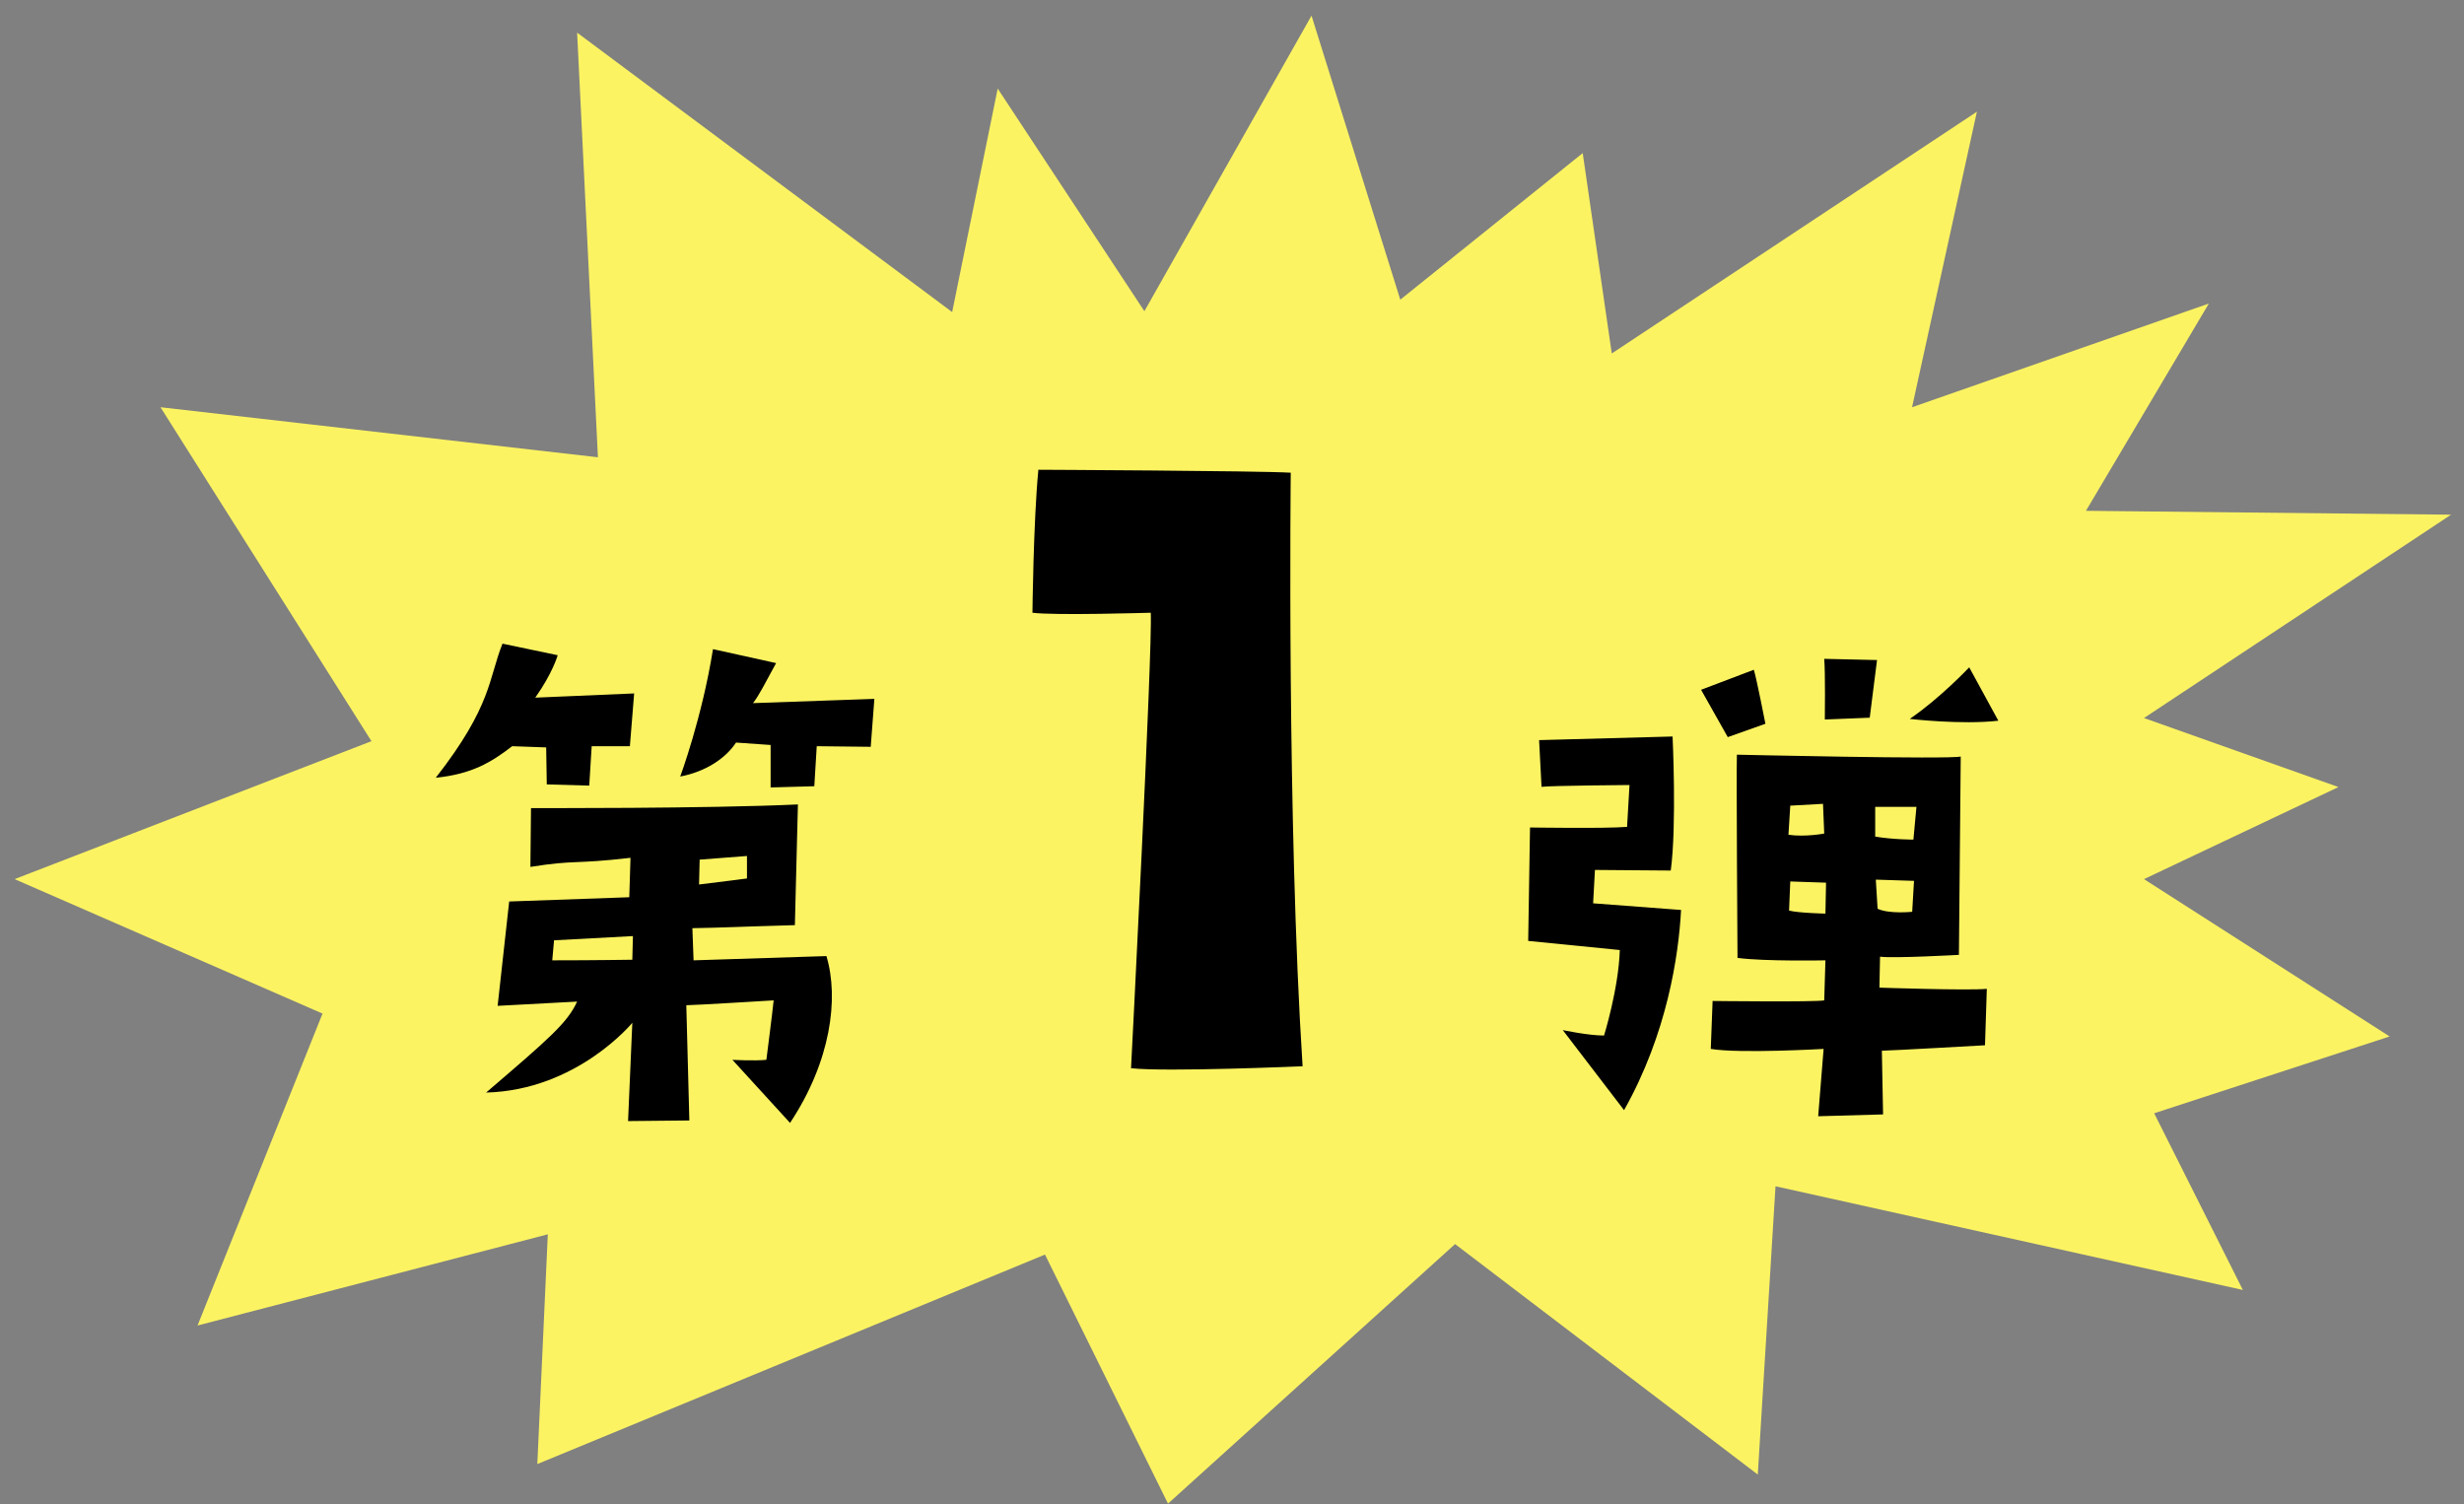
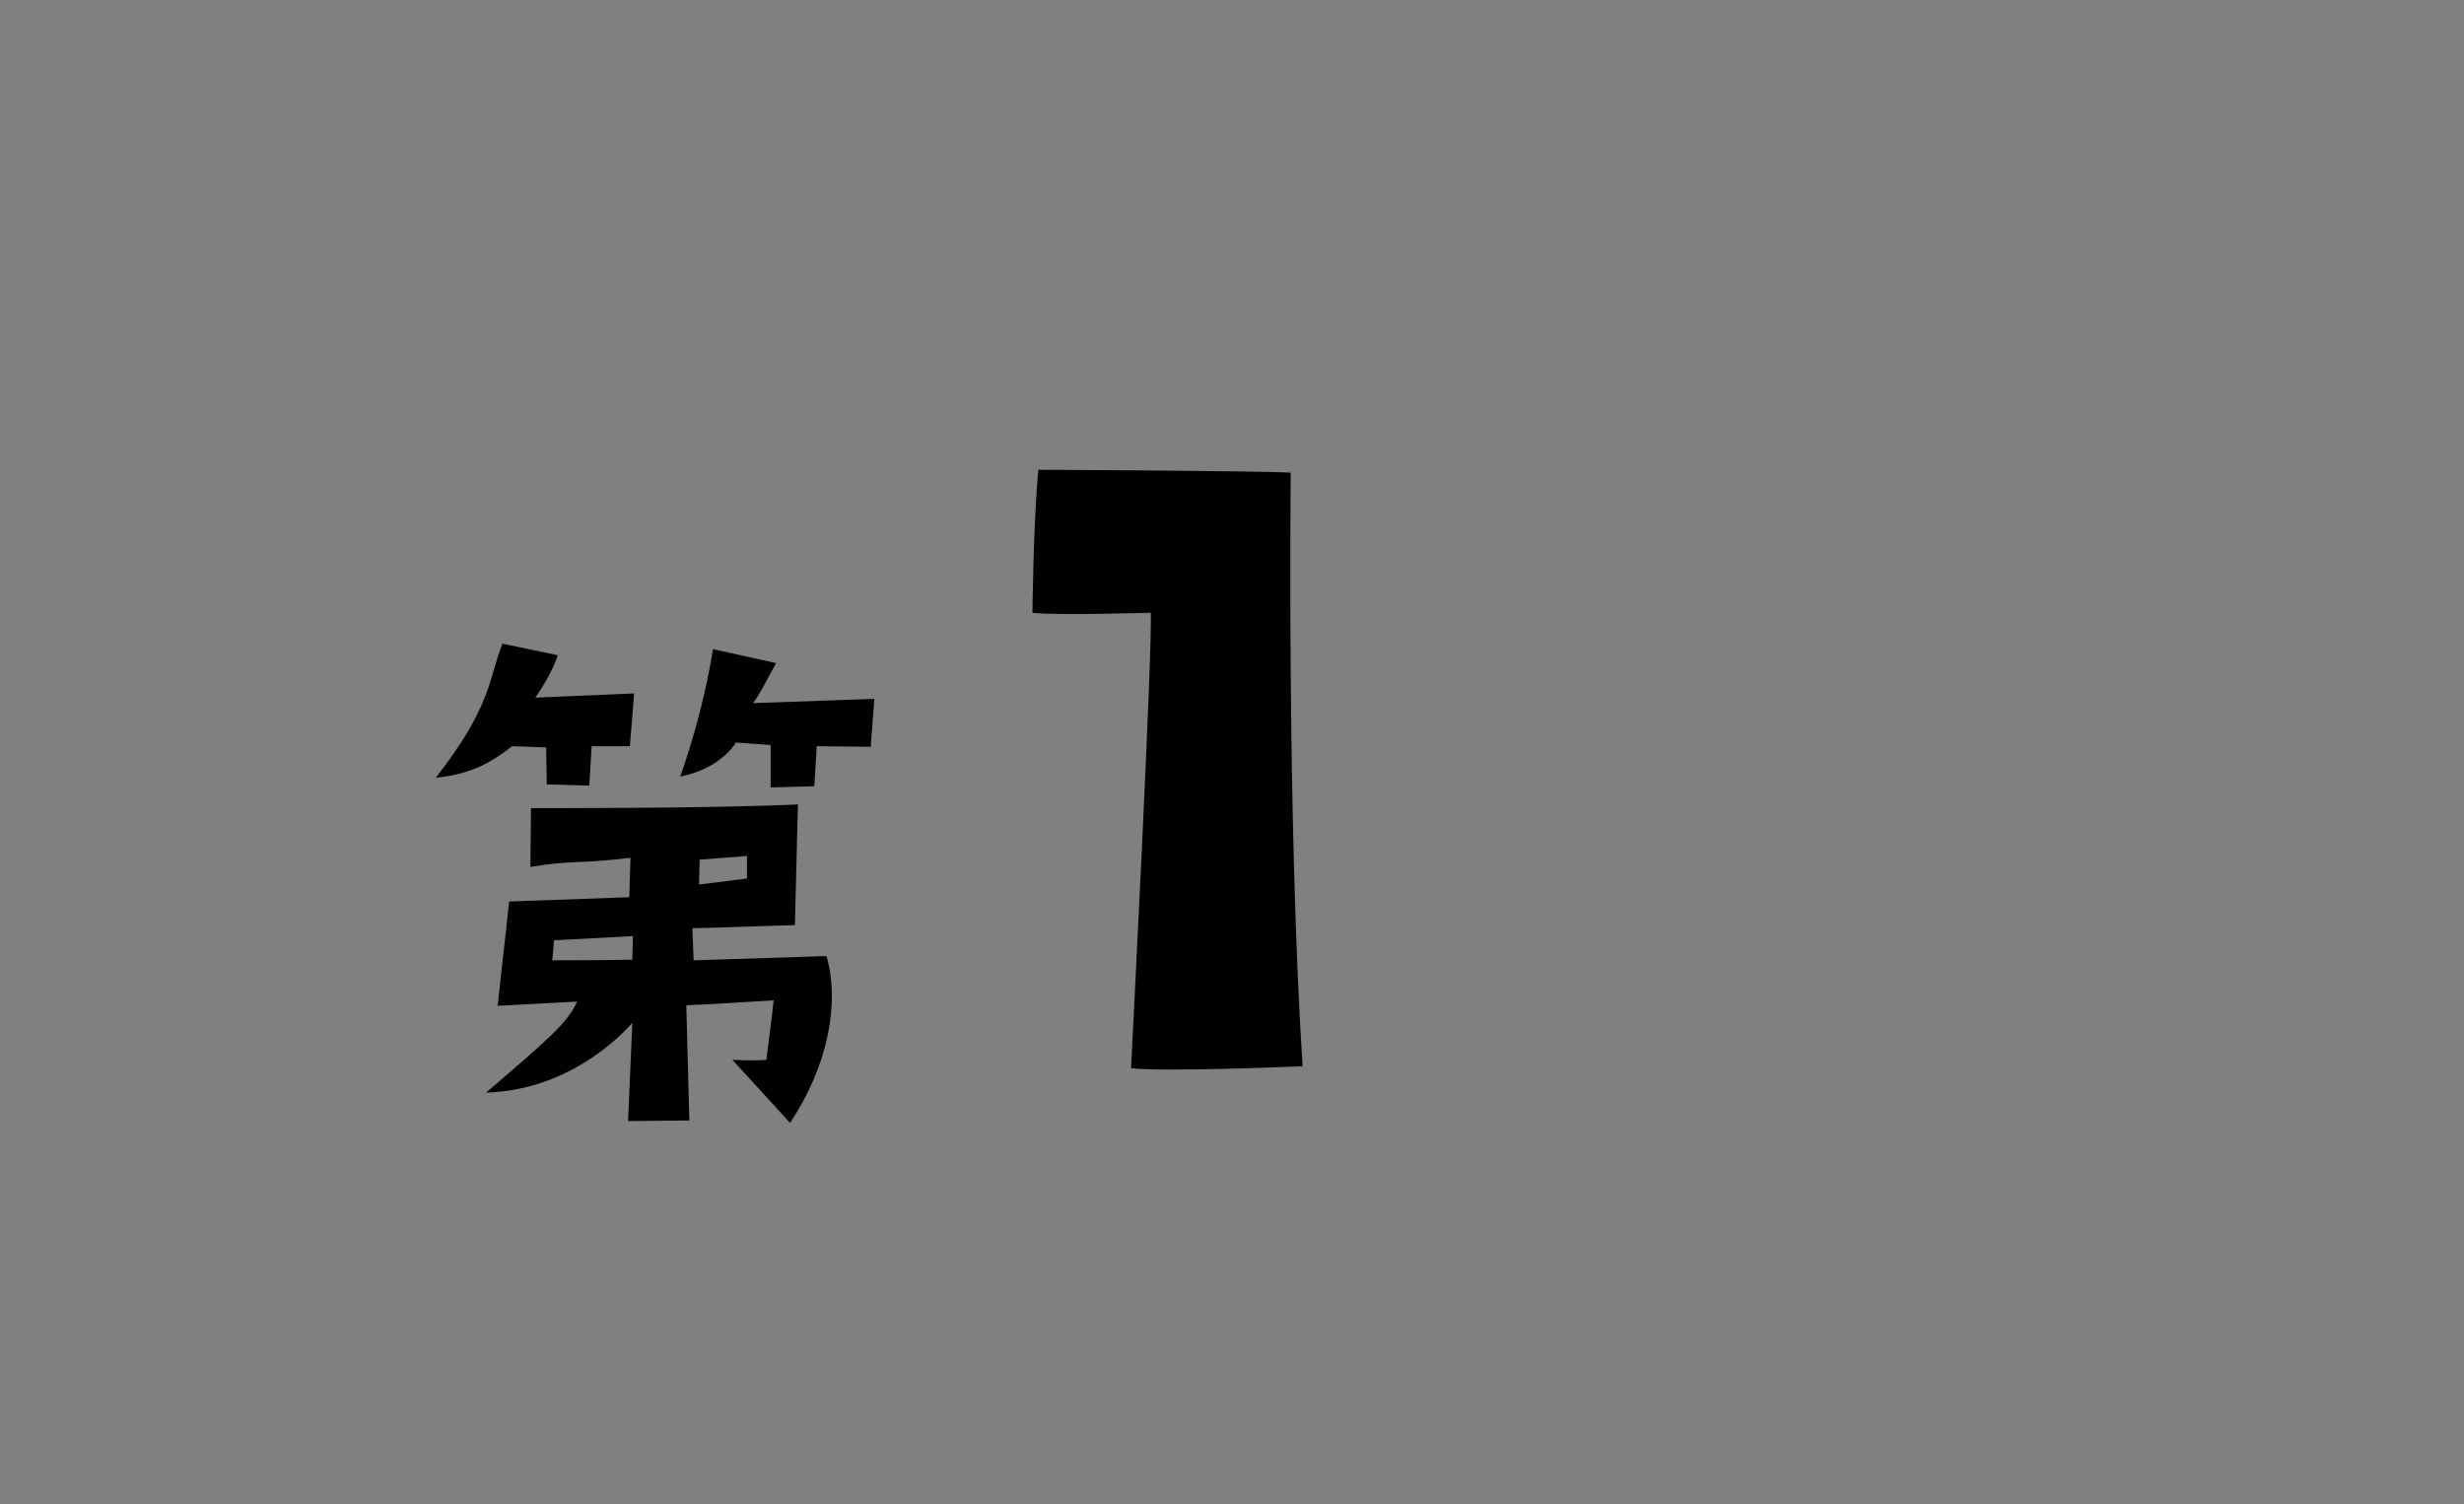
<svg xmlns="http://www.w3.org/2000/svg" width="77" height="47" viewBox="0 0 77 47" fill="none">
  <rect x="0" y="0" width="77" height="47" fill="#808080" stroke="none" />
-   <path fill-rule="evenodd" clip-rule="evenodd" d="M70.088 40.309L67.318 34.79L74.676 32.39L67 27.473L73.077 24.596L67 22.439L76.596 16.084L65.186 15.963L69.026 9.486L59.752 12.726L61.778 3.491L50.368 11.046L49.46 4.784L43.759 9.365L40.985 0.489L35.762 9.725L31.178 2.768L29.755 9.752L18.035 1.02L18.685 14.29L5.015 12.726L11.608 23.162L0.456 27.473L10.079 31.675L6.173 41.423L17.119 38.573L16.791 45.753L32.656 39.206L36.5 46.989L45.471 38.878L54.931 46.081L55.485 37.072L70.092 40.312L70.088 40.309Z" fill="#FBF362" />
  <path d="M35.961 19.148C36.023 20.257 35.345 33.382 35.345 33.382C36.454 33.505 40.706 33.321 40.706 33.321C40.213 25.68 40.336 14.772 40.336 14.772C39.319 14.711 32.449 14.68 32.449 14.68C32.294 16.282 32.264 19.148 32.264 19.148C32.941 19.24 35.961 19.148 35.961 19.148Z" fill="black" />
  <path d="M16.006 23.319L17.068 23.357L17.087 24.513L18.414 24.551L18.49 23.319H19.684L19.817 21.67L16.727 21.802C17.276 21.025 17.428 20.476 17.428 20.476L15.703 20.115C15.267 21.196 15.381 22.049 13.618 24.305C14.736 24.191 15.343 23.831 16.006 23.319ZM27.324 21.84L23.532 21.973C23.722 21.727 23.892 21.385 24.253 20.722L22.281 20.286C21.94 22.428 21.257 24.267 21.257 24.267C22.054 24.115 22.679 23.698 23.001 23.205L24.082 23.281V24.608L25.447 24.57L25.523 23.319L27.21 23.338L27.324 21.84ZM25.826 29.878L21.674 30.011L21.637 29.006C22.698 28.987 22.831 28.968 24.84 28.911L24.935 25.139C22.11 25.272 16.594 25.253 16.594 25.253L16.575 27.091C17.997 26.864 17.902 27.016 19.703 26.807L19.665 28.039L15.912 28.172L15.551 31.433L18.035 31.3C17.731 31.963 17.182 32.437 15.191 34.143C18.035 34.068 19.76 31.963 19.76 31.963L19.627 35.034L21.542 35.015L21.447 31.414C21.693 31.414 24.177 31.262 24.177 31.262C24.139 31.641 23.949 33.12 23.949 33.12C23.57 33.158 22.888 33.12 22.888 33.12L24.689 35.091C25.959 33.177 26.224 31.205 25.826 29.878ZM21.864 26.864L23.343 26.75V27.452C23.343 27.452 22.641 27.546 21.845 27.641L21.864 26.864ZM19.76 29.992C19.76 29.992 18.603 30.011 17.258 30.011L17.314 29.385L19.779 29.253L19.76 29.992Z" fill="black" />
-   <path d="M50.126 32.361C49.633 32.361 48.837 32.191 48.837 32.191L50.752 34.693C52.097 32.305 52.458 29.859 52.533 28.437L49.785 28.229L49.842 27.186L52.211 27.205C52.401 25.802 52.268 23.016 52.268 23.016L48.097 23.129L48.173 24.589C48.458 24.551 50.922 24.532 50.922 24.532L50.846 25.84C50.164 25.897 47.813 25.859 47.813 25.859L47.756 29.404L50.619 29.689C50.581 30.902 50.126 32.361 50.126 32.361ZM55.169 22.618C55.169 22.618 54.903 21.253 54.808 20.93L53.159 21.556L53.993 23.035L55.169 22.618ZM57.026 22.485L58.429 22.428L58.657 20.627L57.007 20.589C57.045 21.006 57.026 22.485 57.026 22.485ZM62.448 22.523L61.538 20.855C61.538 20.855 60.628 21.821 59.68 22.466C59.68 22.466 61.292 22.655 62.448 22.523ZM62.088 30.902C61.5 30.959 58.732 30.864 58.732 30.864L58.751 29.897C59.187 29.954 61.216 29.84 61.216 29.84L61.273 23.641C60.95 23.736 54.278 23.584 54.278 23.584C54.258 24.096 54.297 29.935 54.297 29.935C55.15 30.049 57.045 30.011 57.045 30.011L57.007 31.262C56.761 31.319 53.519 31.281 53.519 31.281L53.462 32.779C54.353 32.93 56.988 32.779 56.988 32.779L56.818 34.883L58.846 34.826L58.808 32.835C59.036 32.835 62.031 32.665 62.031 32.665L62.088 30.902ZM55.946 25.177L56.969 25.12L57.007 26.049C57.007 26.049 56.42 26.163 55.889 26.087L55.946 25.177ZM57.045 28.551C57.045 28.551 56.192 28.532 55.908 28.456L55.946 27.546L57.064 27.584L57.045 28.551ZM58.6 25.215H59.889L59.794 26.238C59.794 26.238 59.149 26.238 58.6 26.144V25.215ZM58.619 27.489L59.813 27.527L59.756 28.494C59.756 28.494 59.036 28.57 58.675 28.399L58.619 27.489Z" fill="black" />
</svg>